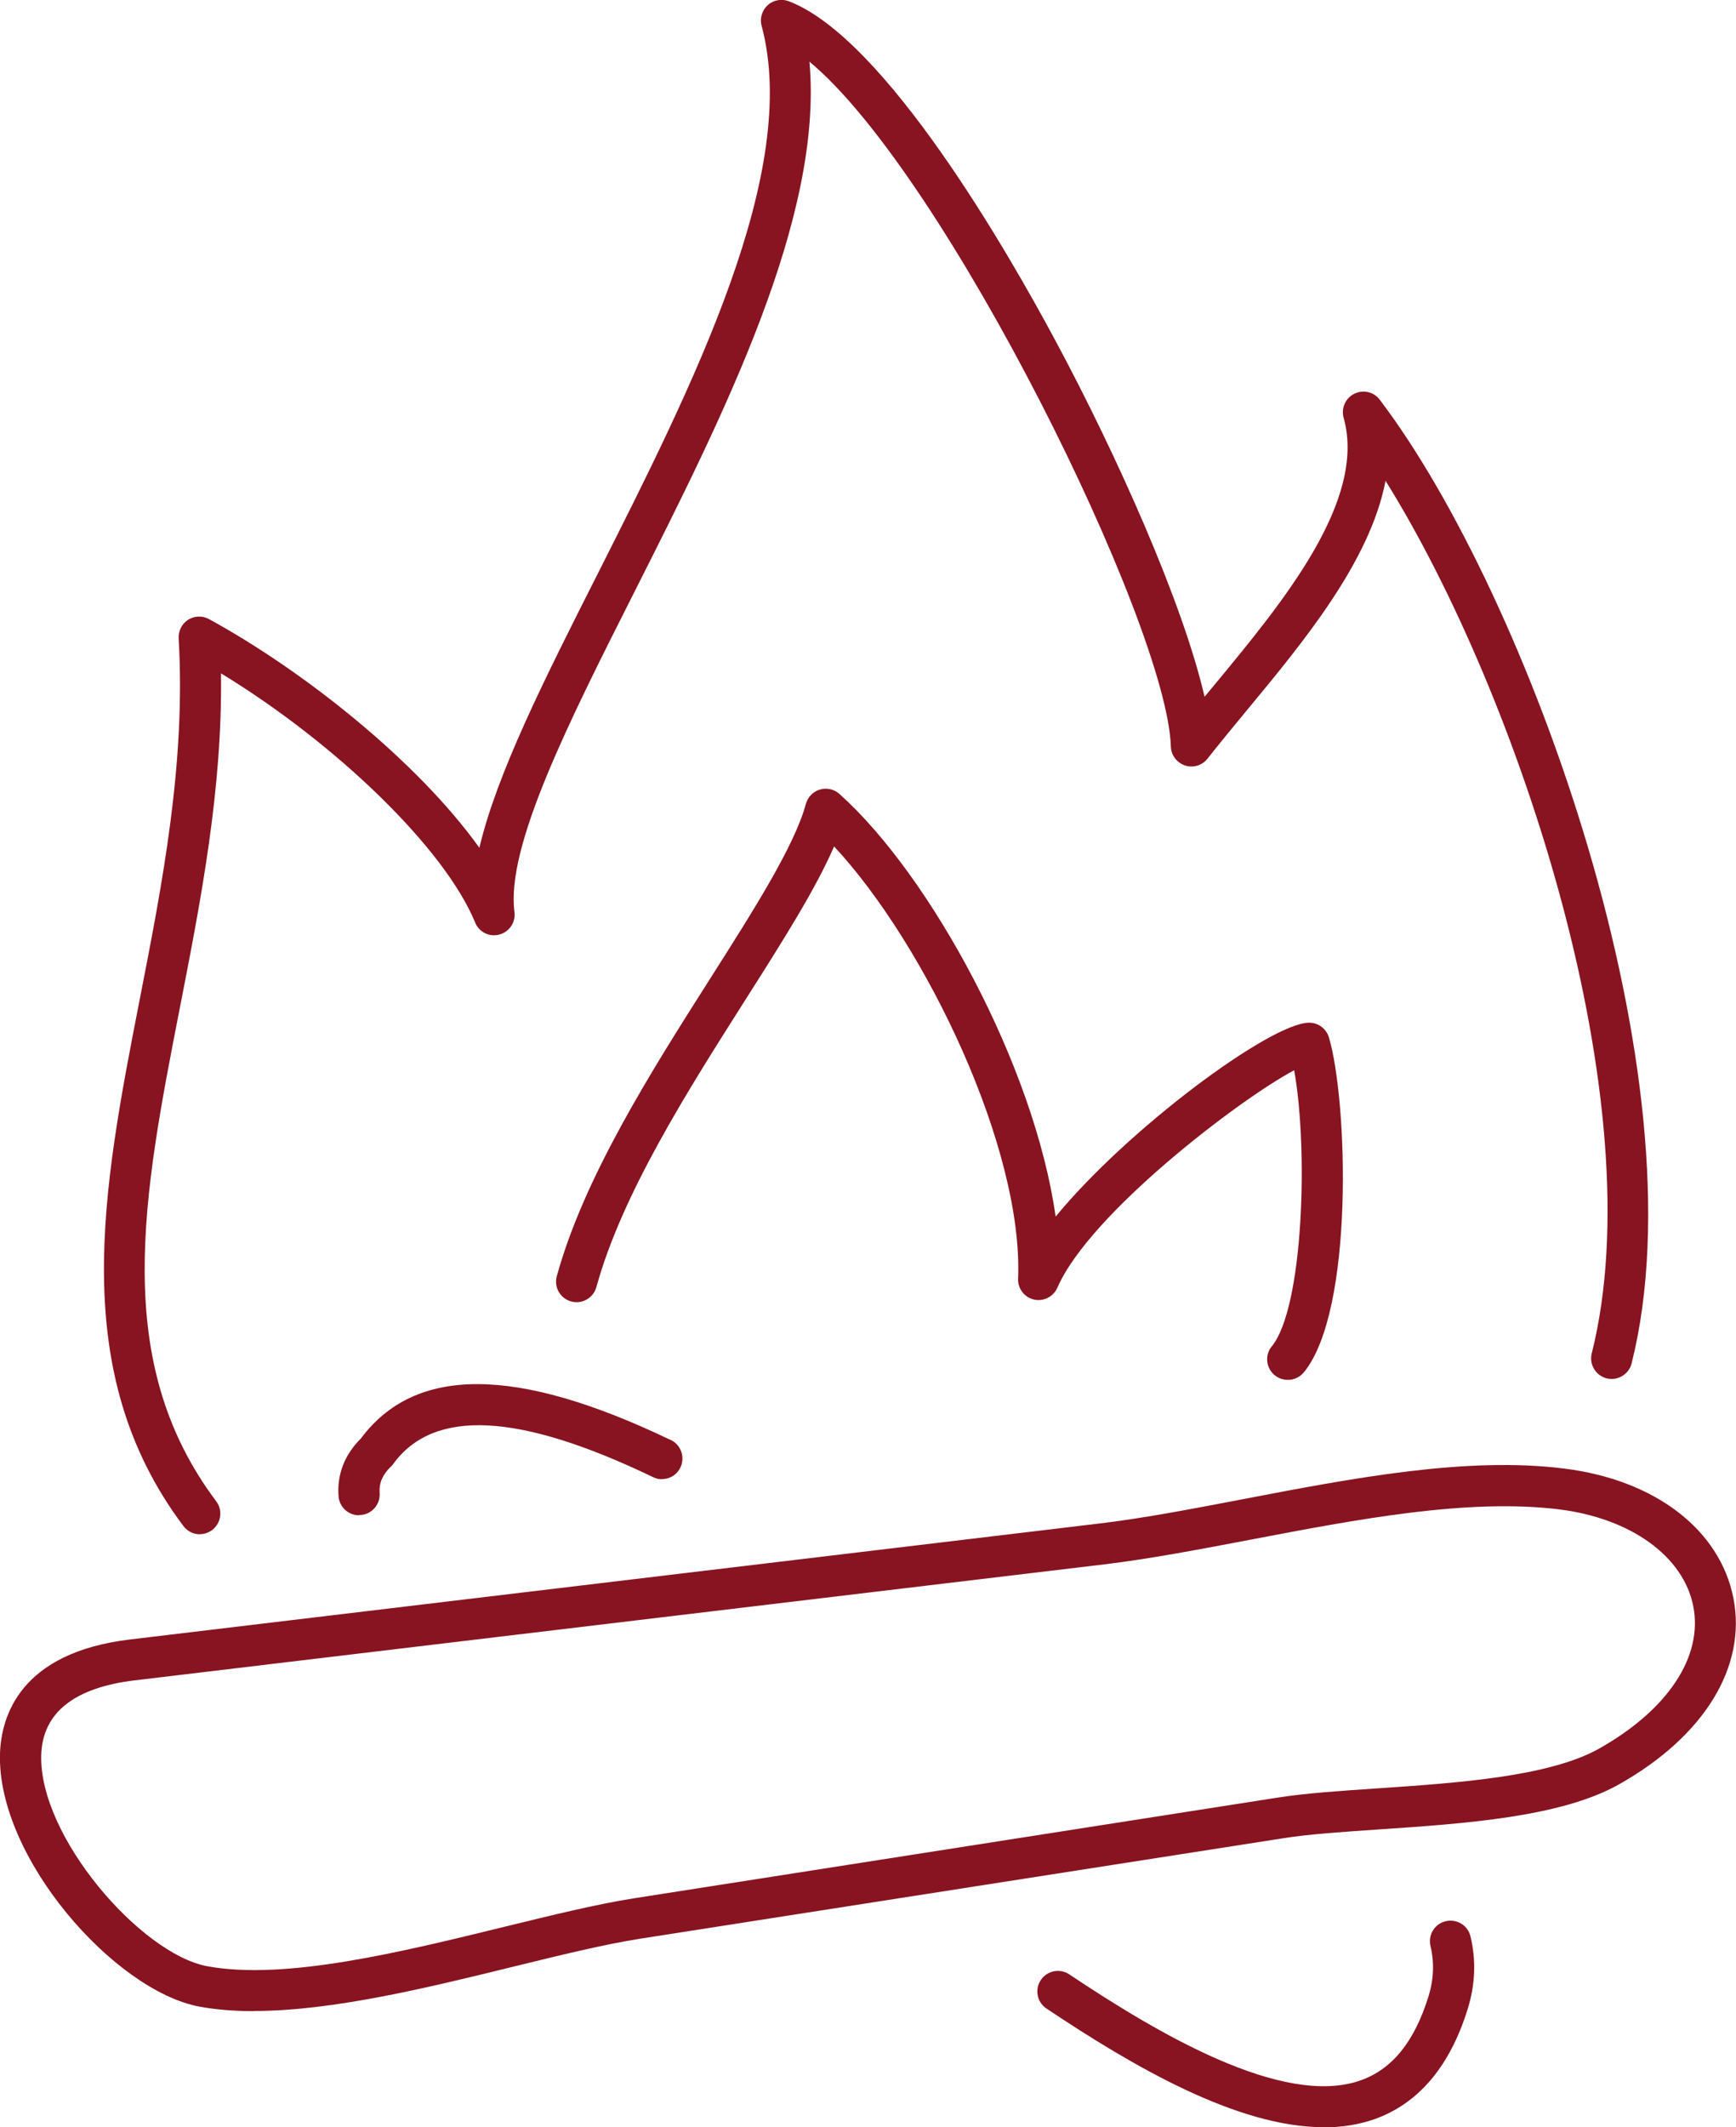
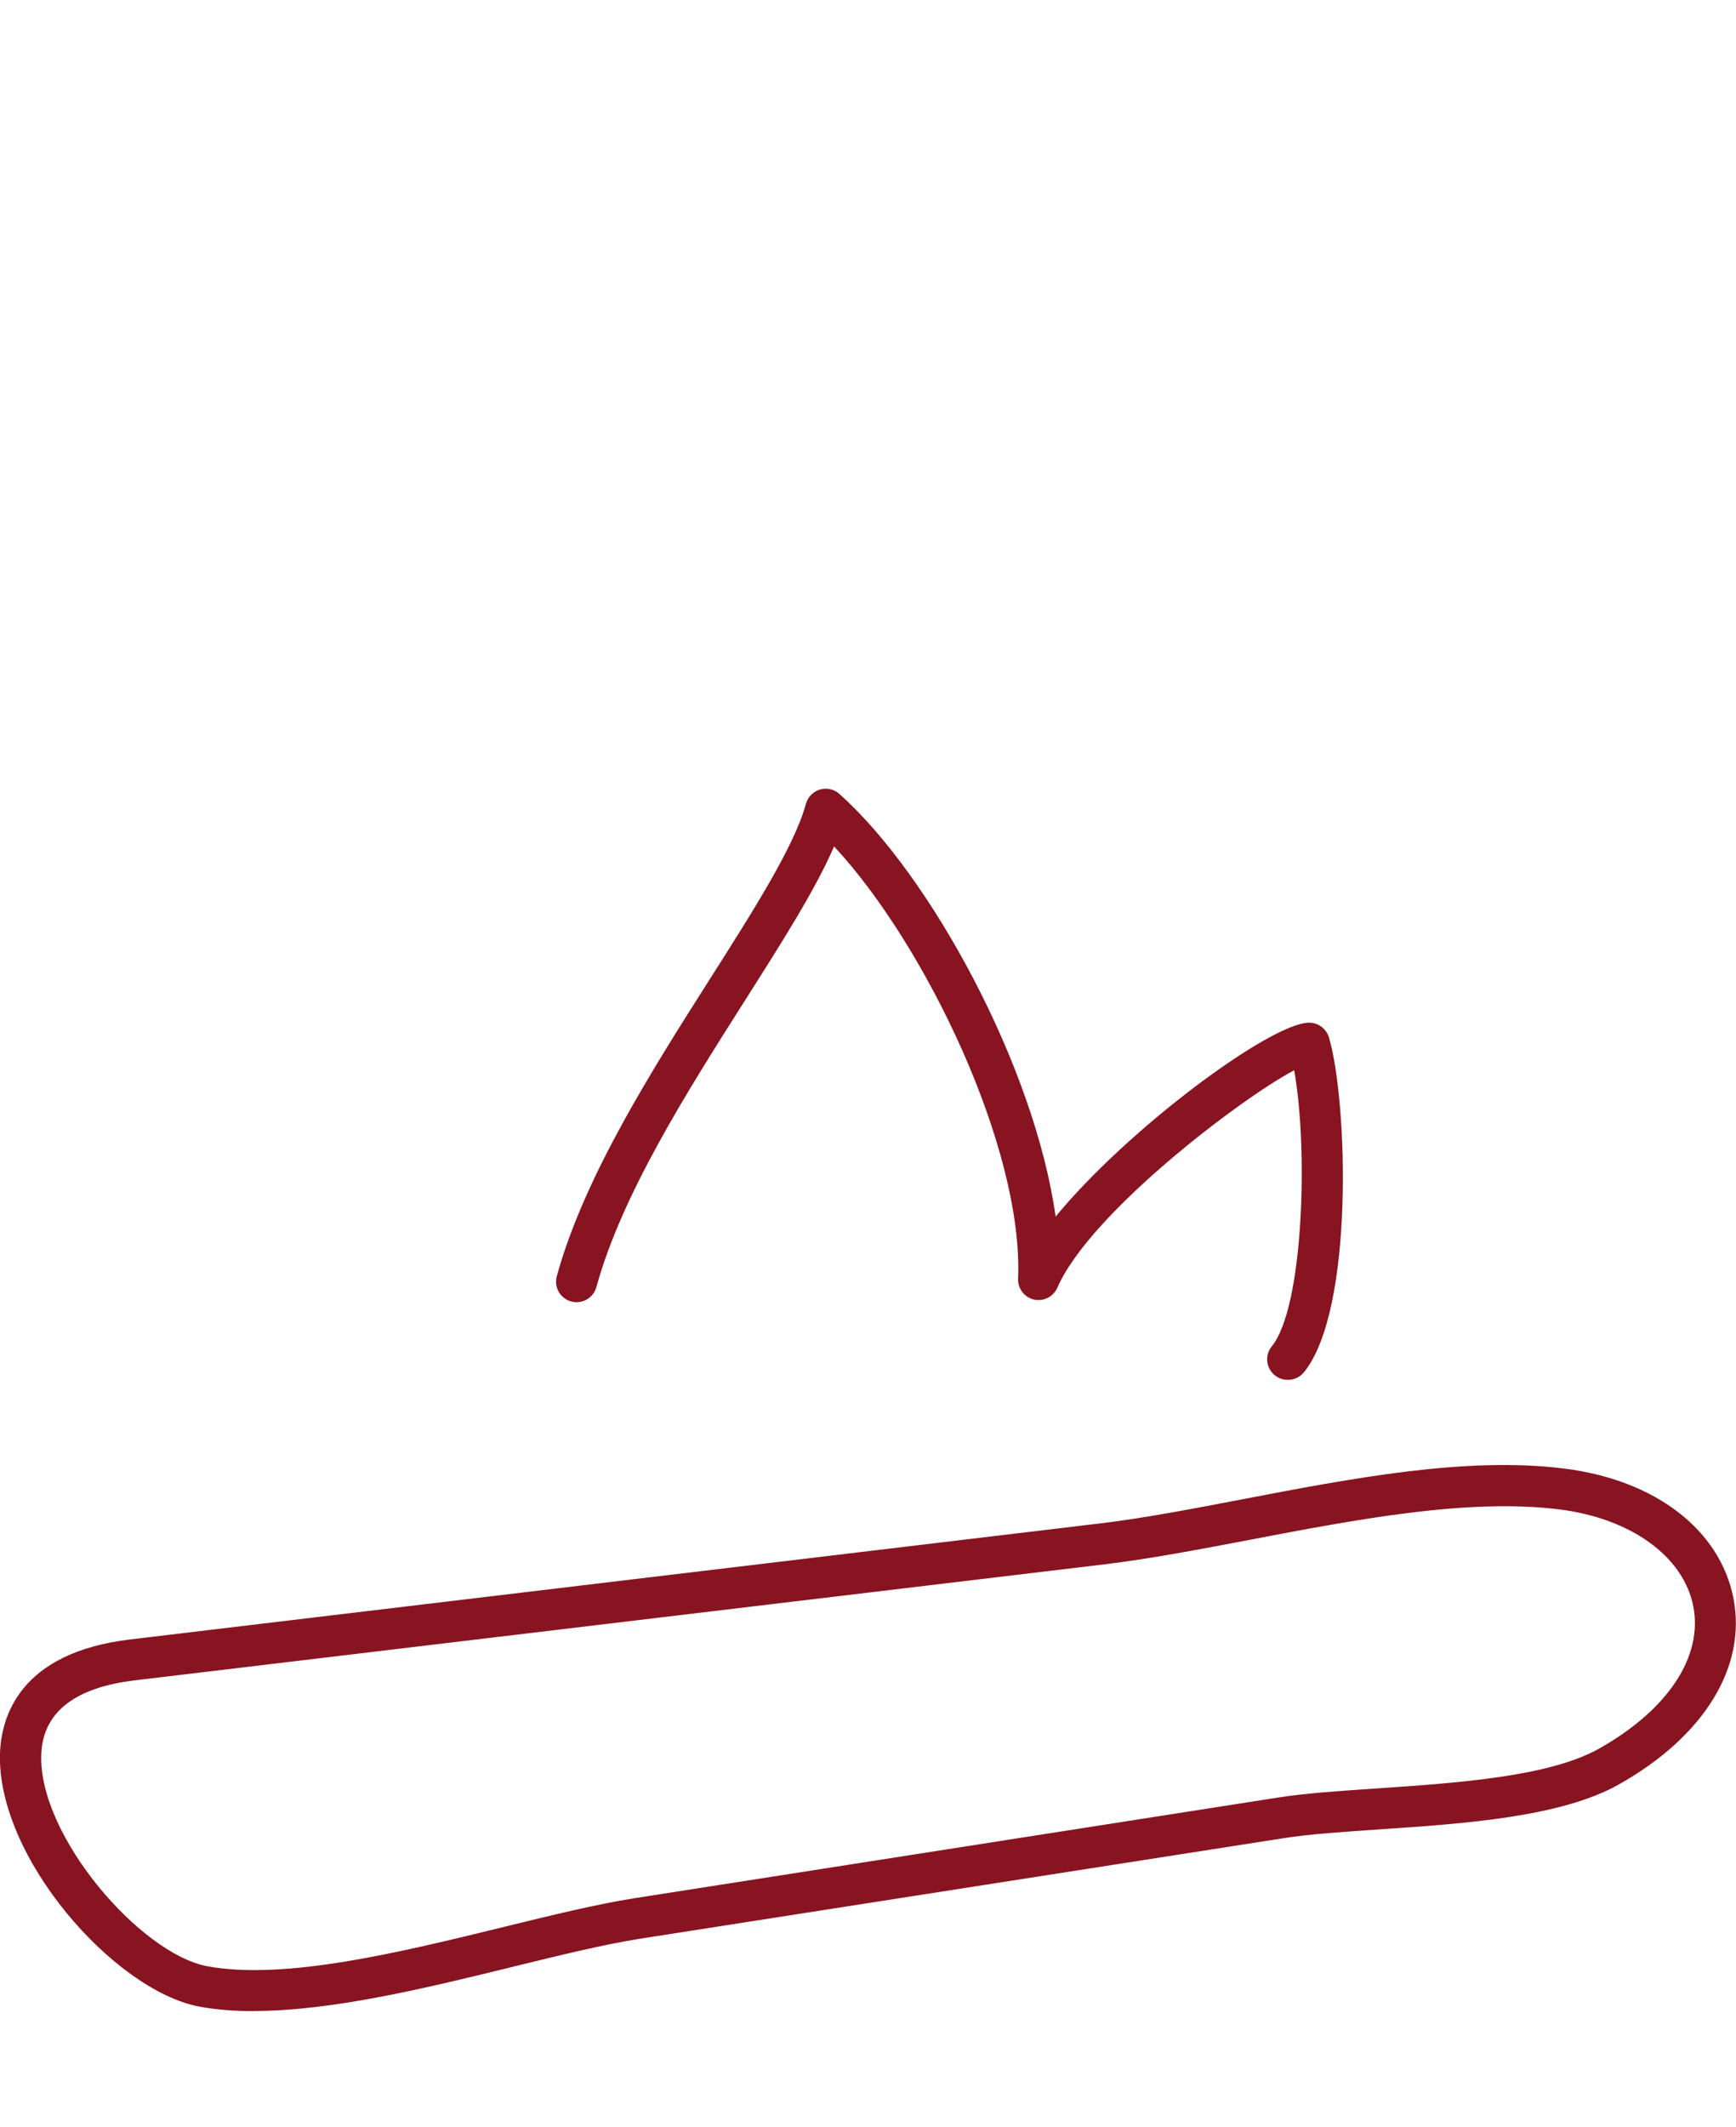
<svg xmlns="http://www.w3.org/2000/svg" id="Ebene_2" data-name="Ebene 2" viewBox="0 0 126.71 155.21">
  <defs>
    <style>
      .cls-1 {
        fill: #881421;
      }
    </style>
  </defs>
  <g id="_ëîé_1" data-name="‘ëîé_1">
    <g>
      <g>
-         <path class="cls-1" d="M14.59,111.95c-.45,0-.91-.21-1.2-.6-8.49-11.3-5.91-24.49-3.19-38.44,1.66-8.48,3.37-17.26,2.84-26.33-.03-.54.23-1.06.69-1.36.46-.29,1.04-.31,1.52-.05,6.89,3.76,15.21,10.36,19.74,16.69,1.26-5.39,4.76-12.33,8.66-20.04,6.93-13.73,14.79-29.3,11.94-39.94-.15-.54.03-1.12.44-1.5.42-.38,1.01-.49,1.54-.29,7.02,2.67,15.98,18.25,19.5,24.83,4.47,8.33,9.28,19.1,10.85,25.92.26-.31.51-.62.78-.94,4.93-5.96,11.07-13.38,9.37-19.42-.19-.69.13-1.43.78-1.75.65-.32,1.43-.14,1.86.44,10.79,14.2,23.62,49.48,18.38,70.31-.2.8-1.02,1.29-1.82,1.09-.8-.2-1.29-1.02-1.09-1.82,4.59-18.22-5.35-48.11-15.05-63.67-1.12,5.87-6,11.77-10.11,16.73-1.03,1.25-2.01,2.43-2.88,3.54-.39.5-1.05.7-1.65.5-.6-.2-1.01-.75-1.03-1.38-.27-8.87-16.44-41.73-26.38-49.97,1.03,11.34-6.26,25.78-12.76,38.66-4.84,9.58-9.4,18.62-8.77,23.38.1.75-.37,1.45-1.1,1.65-.73.2-1.49-.18-1.77-.88-2.21-5.38-10.1-13.03-18.55-18.18.11,8.45-1.46,16.51-2.99,24.34-2.71,13.86-5.05,25.83,2.64,36.07.5.66.36,1.6-.3,2.1-.27.2-.59.3-.9.3Z" />
+         <path class="cls-1" d="M14.59,111.95Z" />
        <path class="cls-1" d="M93.99,100.68c-.33,0-.67-.11-.95-.34-.64-.52-.74-1.47-.21-2.11,2.31-2.83,2.67-14.39,1.63-20.14-3.91,2.07-14.92,10.43-17.28,15.86-.29.66-1.01,1.03-1.71.87-.7-.16-1.19-.8-1.16-1.52.39-9.46-6.72-24.33-13.43-31.54-1.36,3.14-3.78,6.95-6.5,11.23-4.21,6.63-8.99,14.15-10.85,20.92-.22.8-1.05,1.27-1.84,1.05-.8-.22-1.27-1.04-1.05-1.84,1.98-7.21,6.88-14.93,11.21-21.74,3.16-4.97,6.14-9.66,6.97-12.72.14-.5.52-.9,1.02-1.05.5-.15,1.04-.03,1.43.32,6.66,5.95,14.24,19.88,15.78,30.84,5.24-6.38,15.59-14.06,18.46-14.15.02,0,.03,0,.05,0,.66,0,1.25.44,1.44,1.08,1.36,4.59,1.87,19.89-1.83,24.43-.3.36-.73.55-1.16.55Z" />
      </g>
      <path class="cls-1" d="M18.54,146.74c-1.41,0-2.75-.1-3.99-.33C8.33,145.24-.24,135.5,0,127.94c.09-2.69,1.44-7.36,9.51-8.32l70.74-8.46c3.21-.38,6.73-1.06,10.45-1.77,8.03-1.54,16.34-3.13,23.45-2.24,6.64.82,11.38,4.45,12.37,9.45.99,5.02-2.14,10.1-8.36,13.6-4.25,2.39-11.28,2.86-17.48,3.28-2.62.18-5.09.34-6.98.64l-46.94,7.33c-2.62.41-5.85,1.2-9.27,2.04-6.27,1.54-13.21,3.24-18.96,3.24ZM9.87,122.6h0c-4.45.53-6.76,2.36-6.86,5.44-.19,5.94,7.26,14.51,12.1,15.42,5.67,1.06,14.18-1.03,21.69-2.87,3.48-.85,6.77-1.66,9.52-2.09l46.94-7.34c2.02-.32,4.56-.49,7.24-.67,5.88-.4,12.55-.85,16.21-2.9,5.03-2.83,7.61-6.72,6.88-10.4-.72-3.64-4.56-6.41-9.79-7.06-6.65-.82-14.72.72-22.52,2.21-3.78.72-7.35,1.4-10.66,1.8l-70.74,8.46Z" />
      <g>
-         <path class="cls-1" d="M26.2,110.56c-.78,0-1.43-.6-1.49-1.39-.12-1.58.44-3.03,1.63-4.21,3.95-5.31,11.31-5.29,22.49.05.57.21.98.76.98,1.41,0,.83-.66,1.5-1.49,1.5-.22.03-.46-.05-.67-.15-9.8-4.71-16-5.01-18.95-.95-.05.07-.11.14-.18.2-.6.58-.86,1.19-.81,1.91.06.83-.56,1.55-1.38,1.61-.04,0-.08,0-.11,0Z" />
-         <path class="cls-1" d="M96.62,155.21c-6.35,0-13.98-4.48-20.24-8.66-.69-.46-.87-1.39-.41-2.08.46-.69,1.39-.87,2.08-.41,6.41,4.28,15.6,9.74,21.27,7.73,2.3-.82,3.92-2.82,4.94-6.11.39-1.25.44-2.49.15-3.69-.19-.81.3-1.62,1.11-1.81.81-.19,1.62.3,1.81,1.11.42,1.74.35,3.51-.2,5.28-1.3,4.2-3.59,6.91-6.8,8.05-1.17.41-2.41.6-3.7.6Z" />
-       </g>
+         </g>
    </g>
  </g>
</svg>